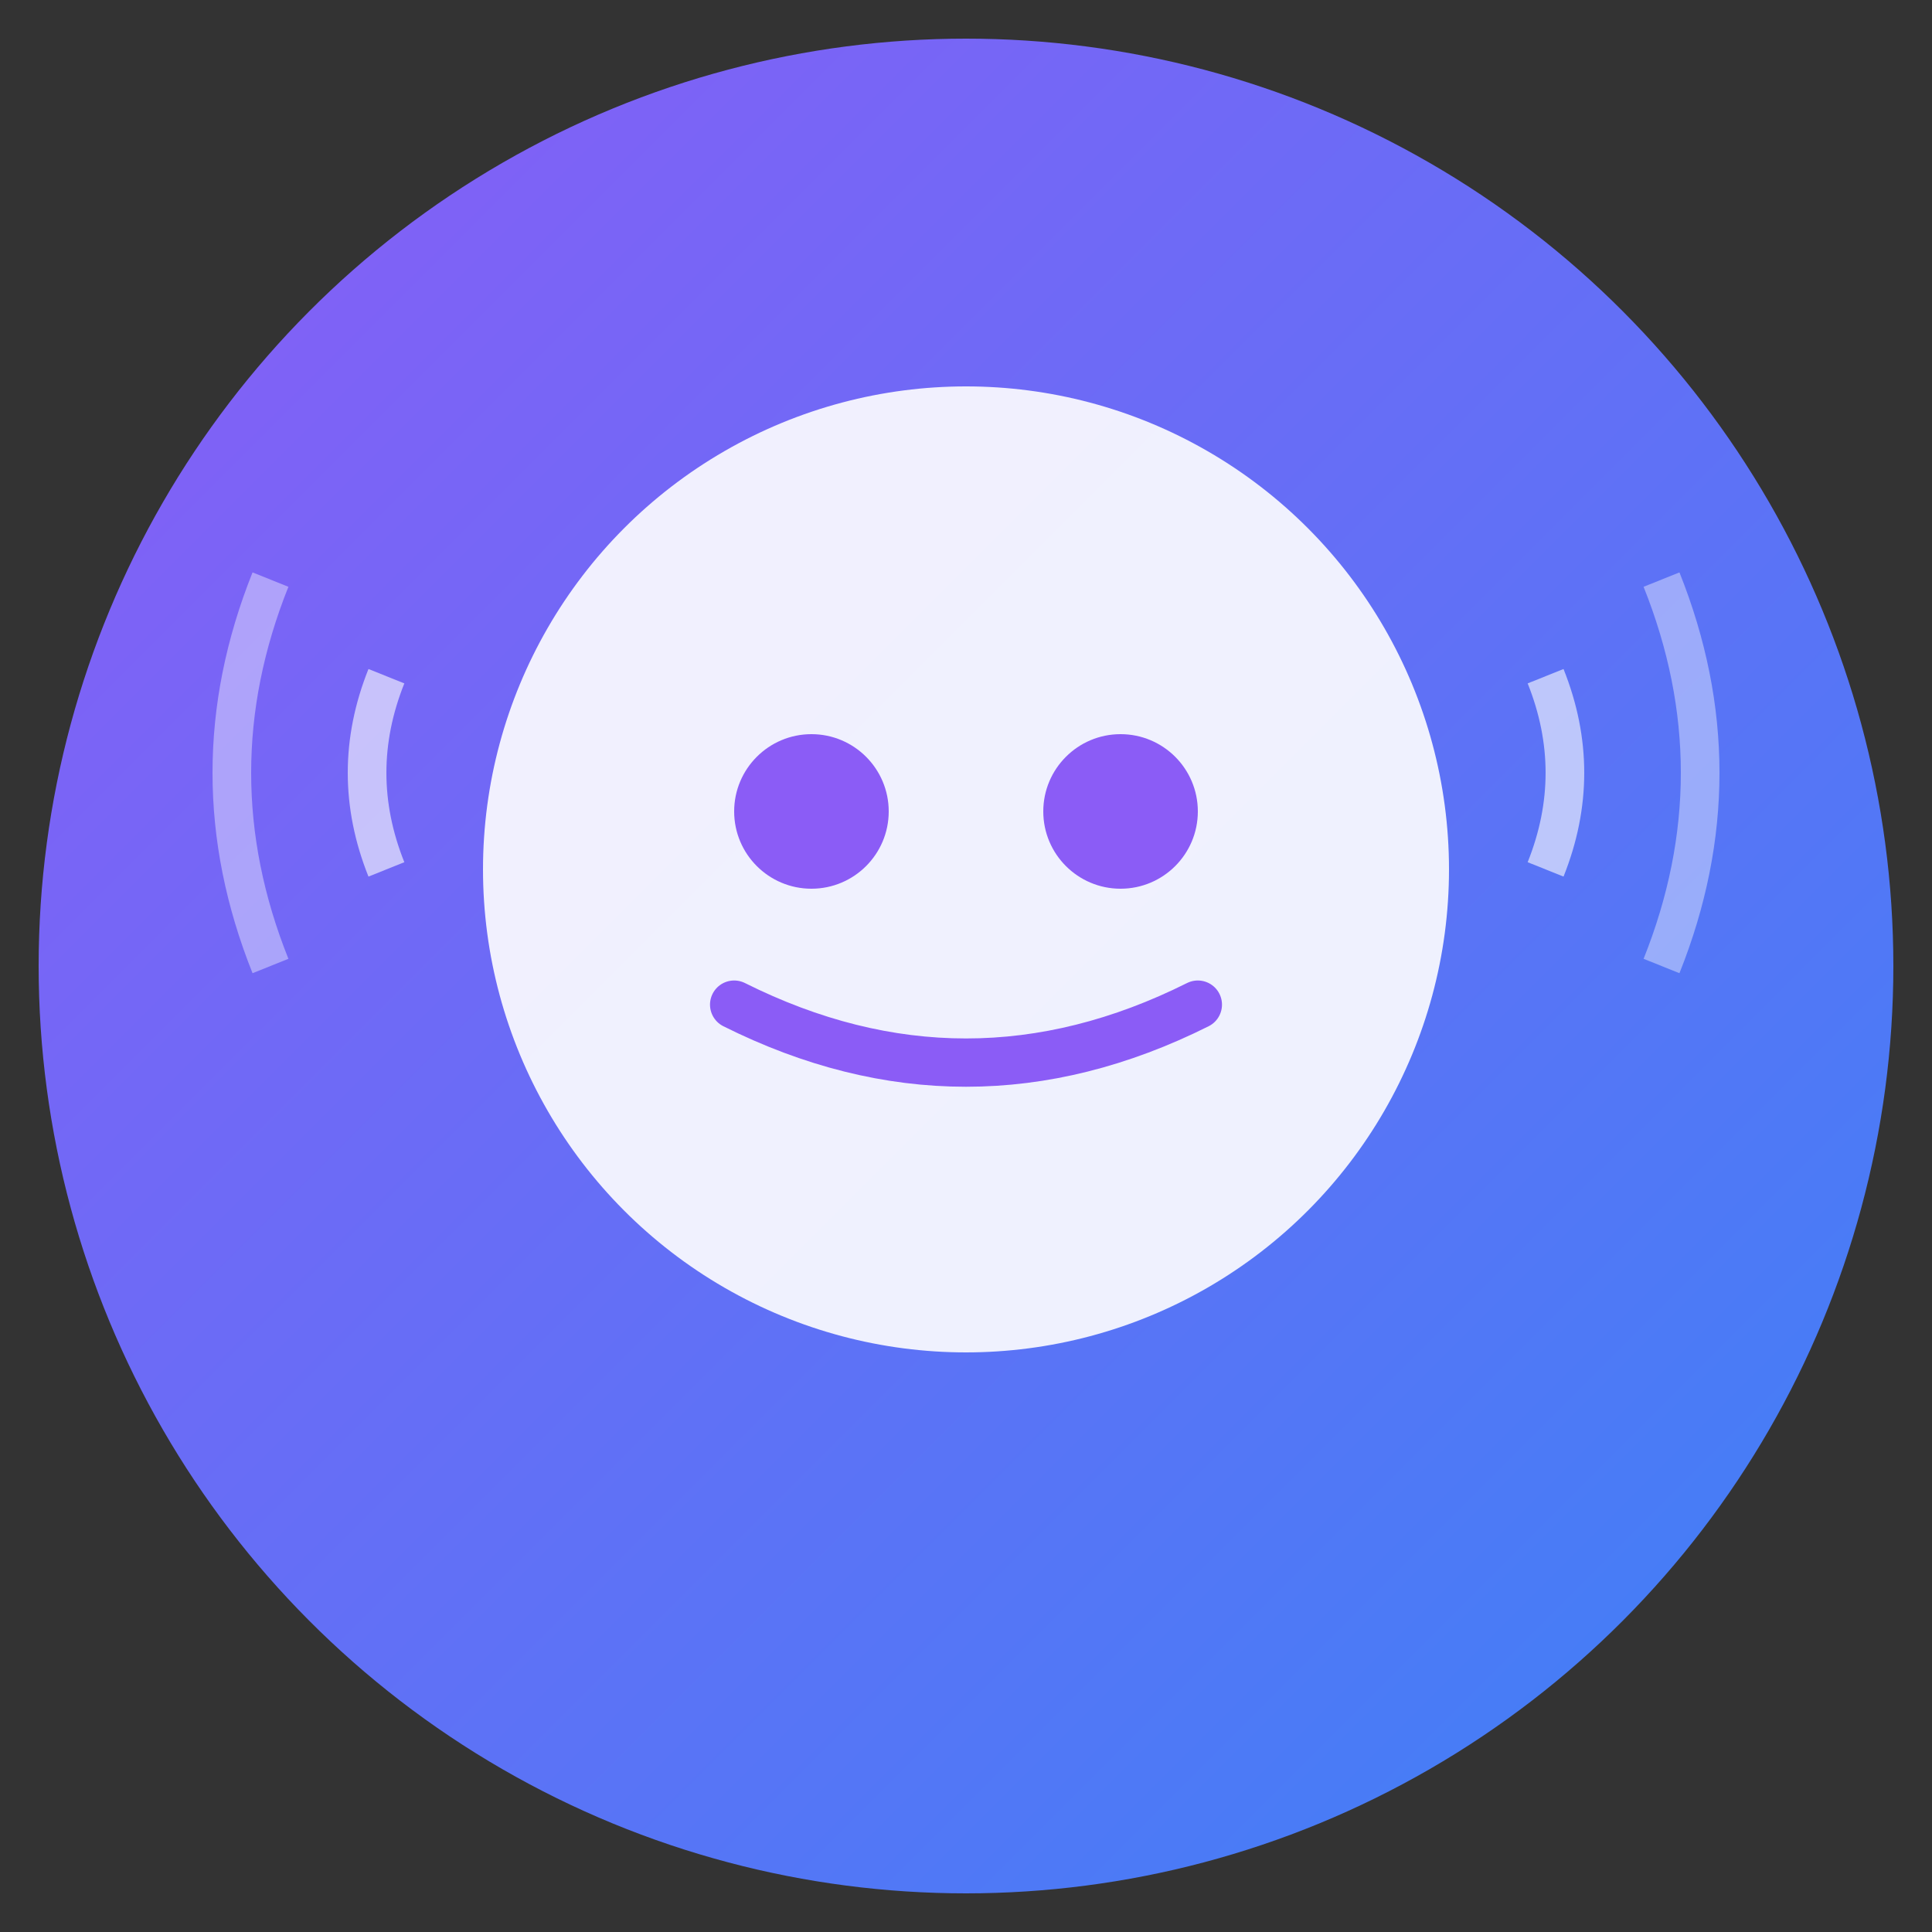
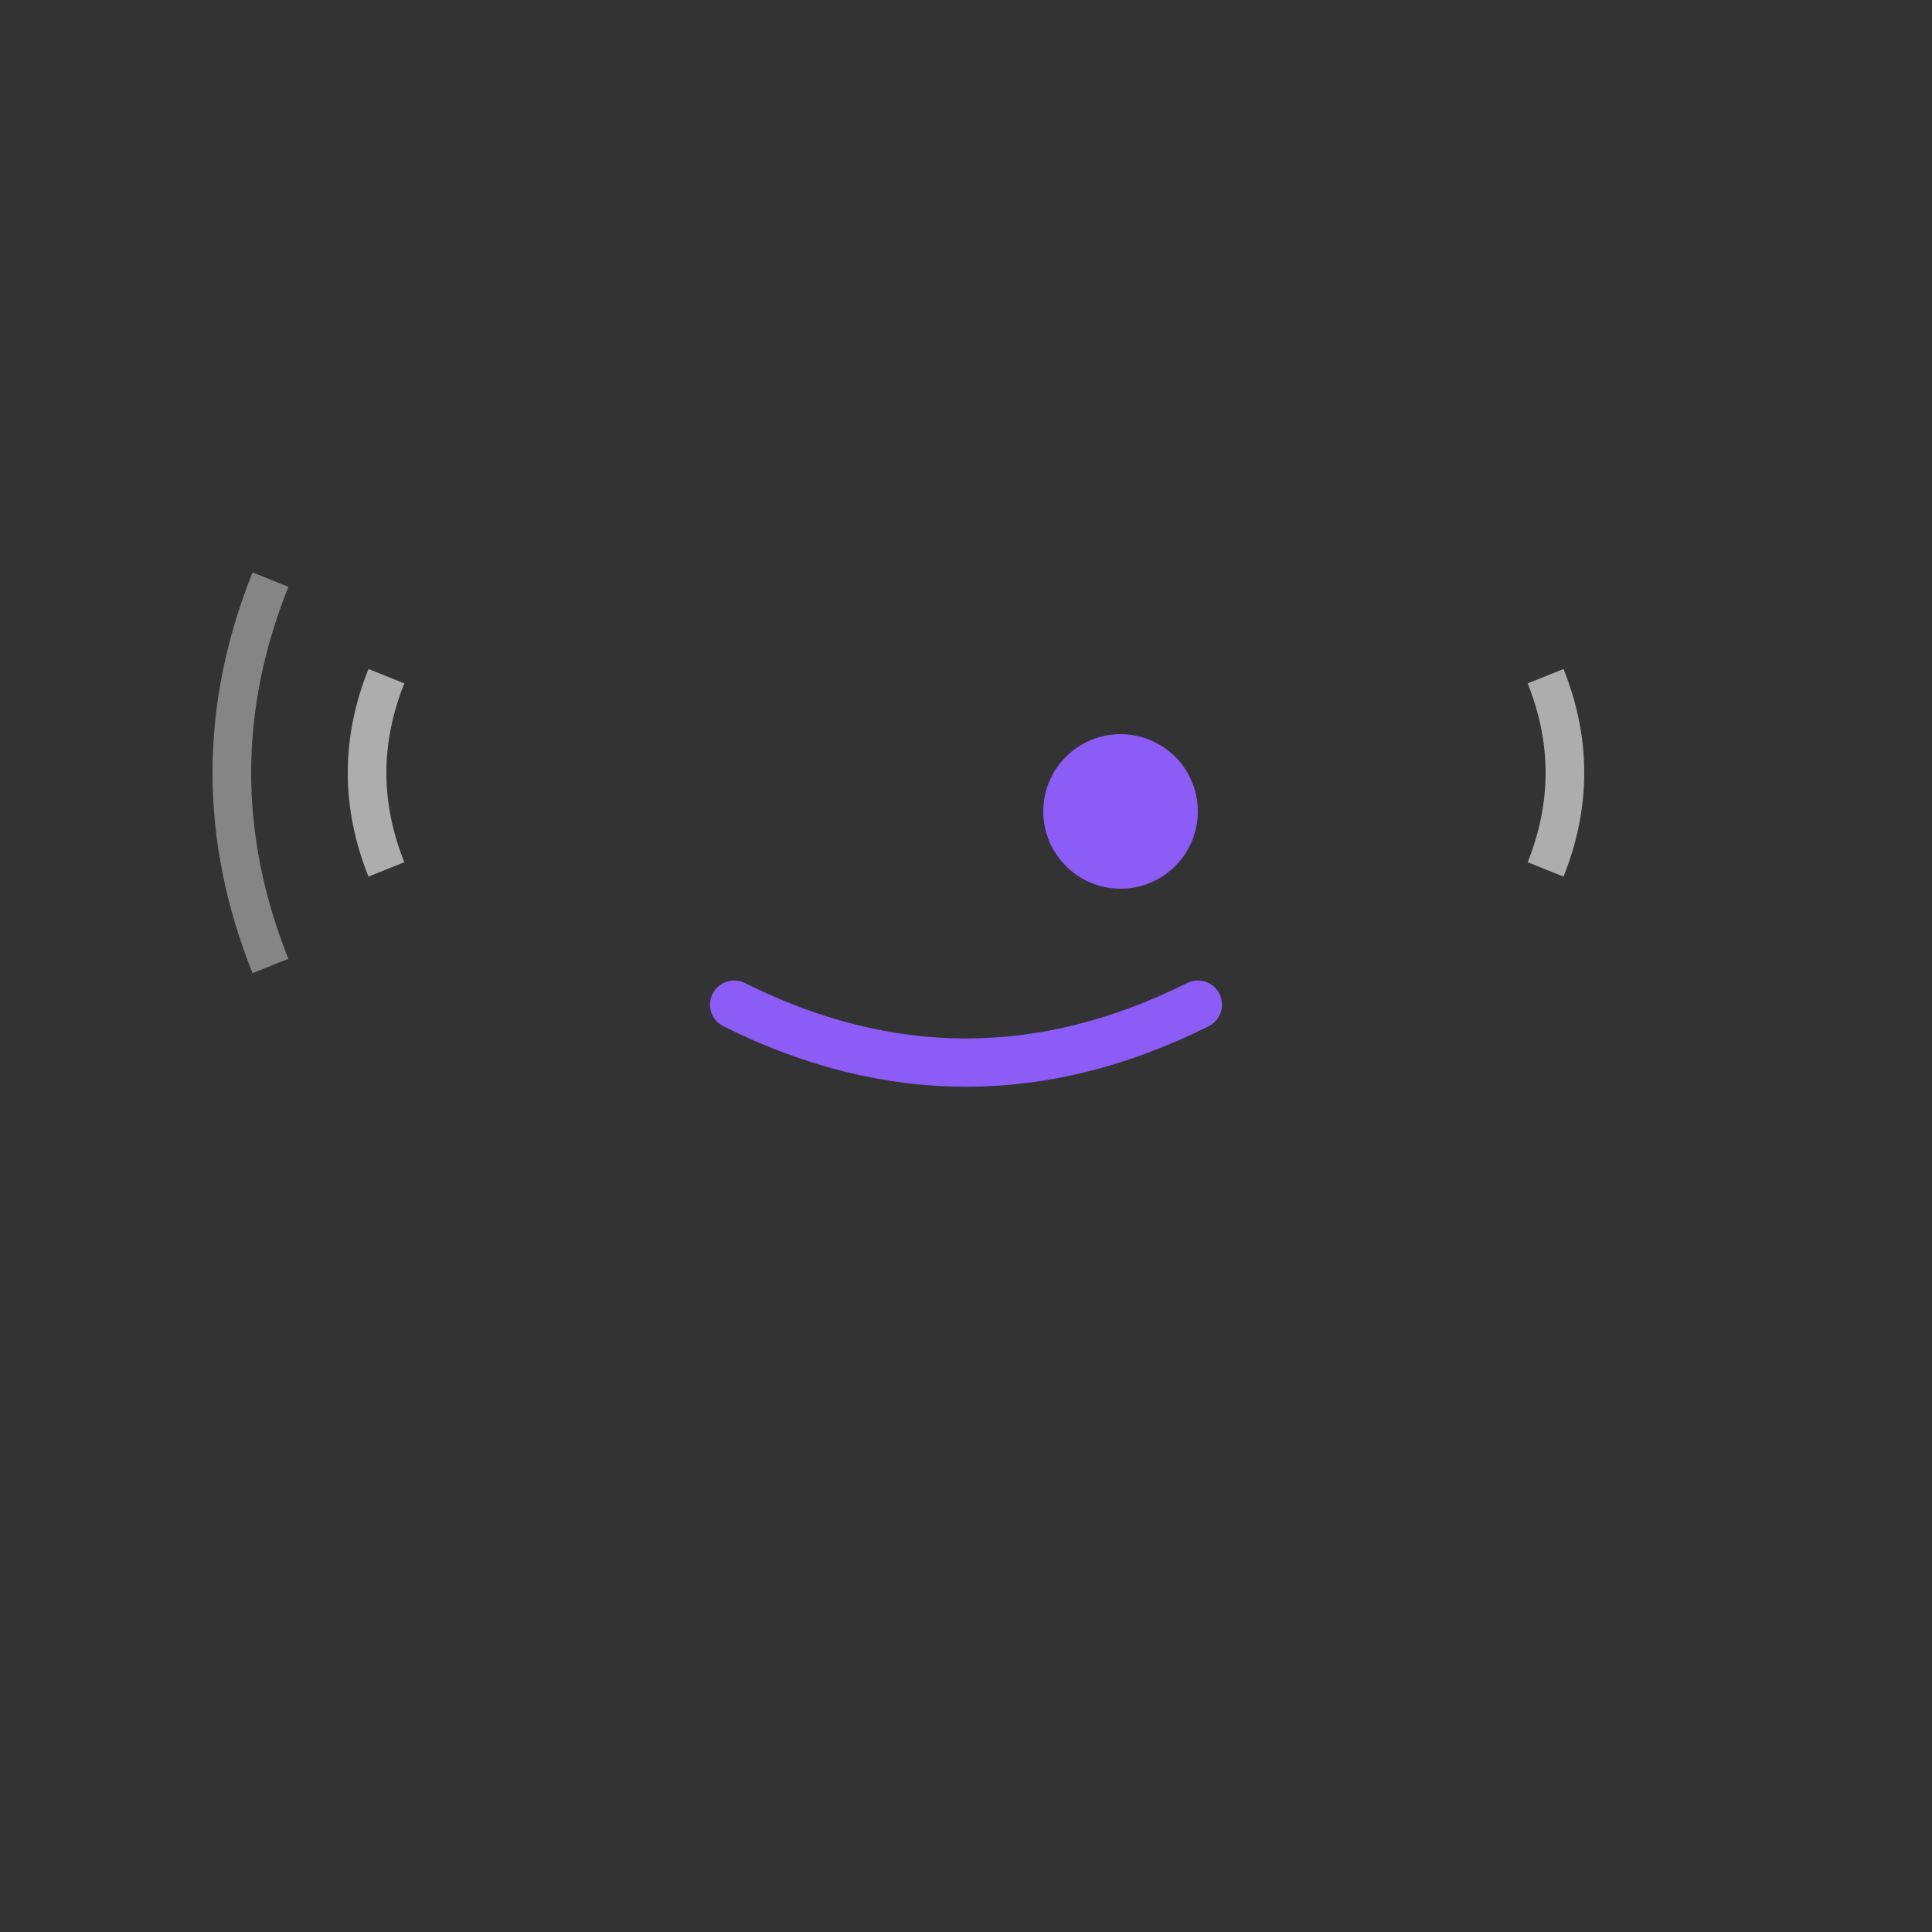
<svg xmlns="http://www.w3.org/2000/svg" viewBox="0 0 100 100">
  <rect x="0" y="0" width="100" height="100" fill="#333333" stroke="none" />
  <defs>
    <linearGradient id="grad" x1="0%" y1="0%" x2="100%" y2="100%">
      <stop offset="0%" style="stop-color:#8b5cf6;stop-opacity:1" />
      <stop offset="100%" style="stop-color:#3b82f6;stop-opacity:1" />
    </linearGradient>
  </defs>
-   <circle cx="50" cy="50" r="48" fill="url(#grad)" />
-   <circle cx="50" cy="45" r="25" fill="white" opacity="0.9" />
-   <circle cx="42" cy="42" r="4" fill="#8b5cf6" />
  <circle cx="58" cy="42" r="4" fill="#8b5cf6" />
  <path d="M 38 52 Q 50 58 62 52" stroke="#8b5cf6" stroke-width="2.5" fill="none" stroke-linecap="round" />
  <path d="M 20 35 Q 18 40 20 45" stroke="white" stroke-width="2" fill="none" opacity="0.6" />
  <path d="M 14 30 Q 10 40 14 50" stroke="white" stroke-width="2" fill="none" opacity="0.4" />
  <path d="M 80 35 Q 82 40 80 45" stroke="white" stroke-width="2" fill="none" opacity="0.6" />
-   <path d="M 86 30 Q 90 40 86 50" stroke="white" stroke-width="2" fill="none" opacity="0.4" />
</svg>